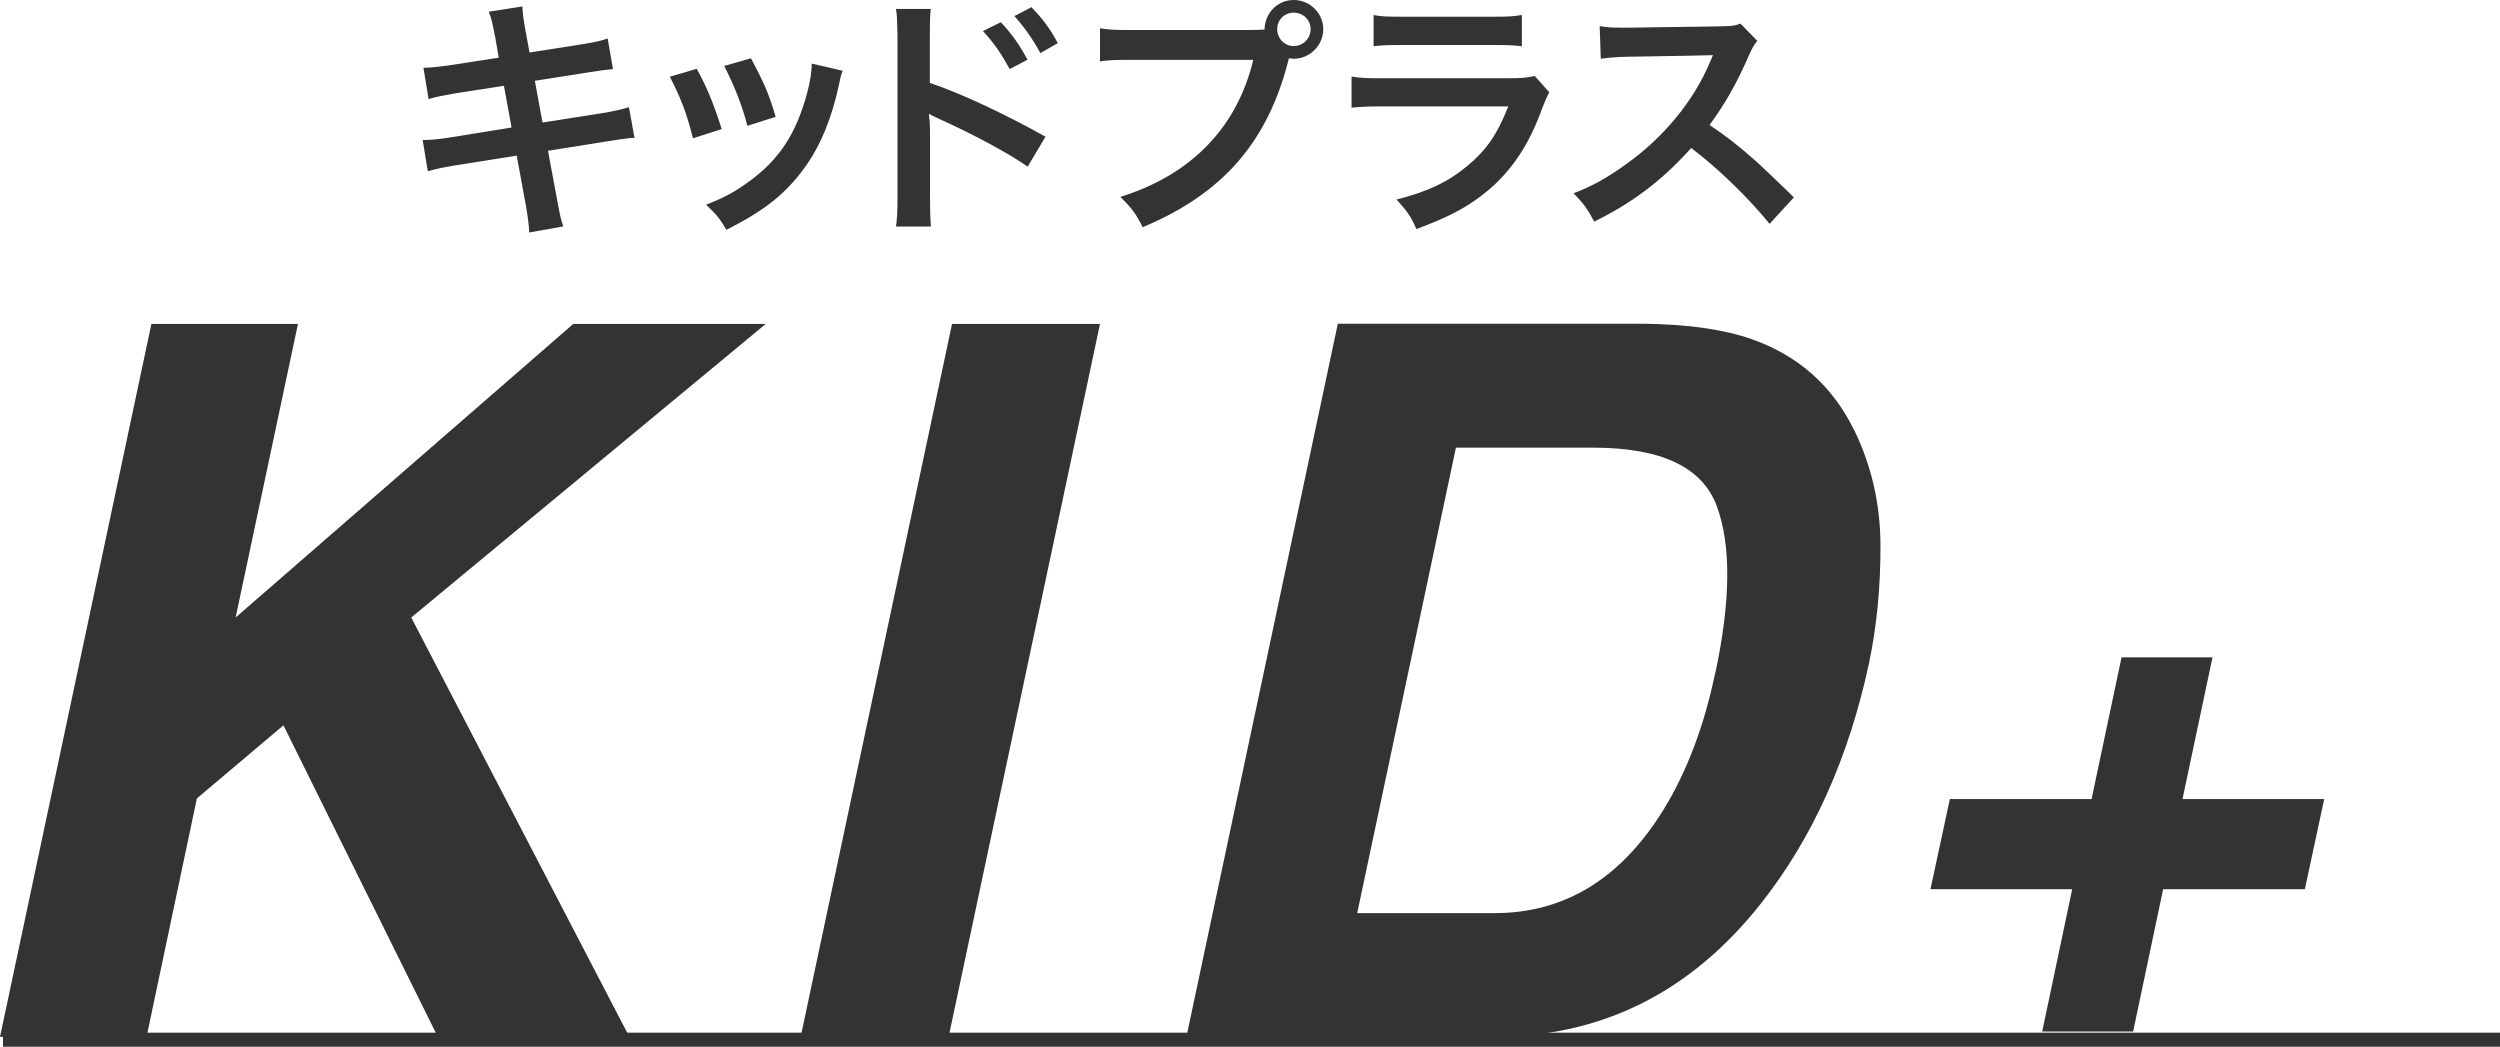
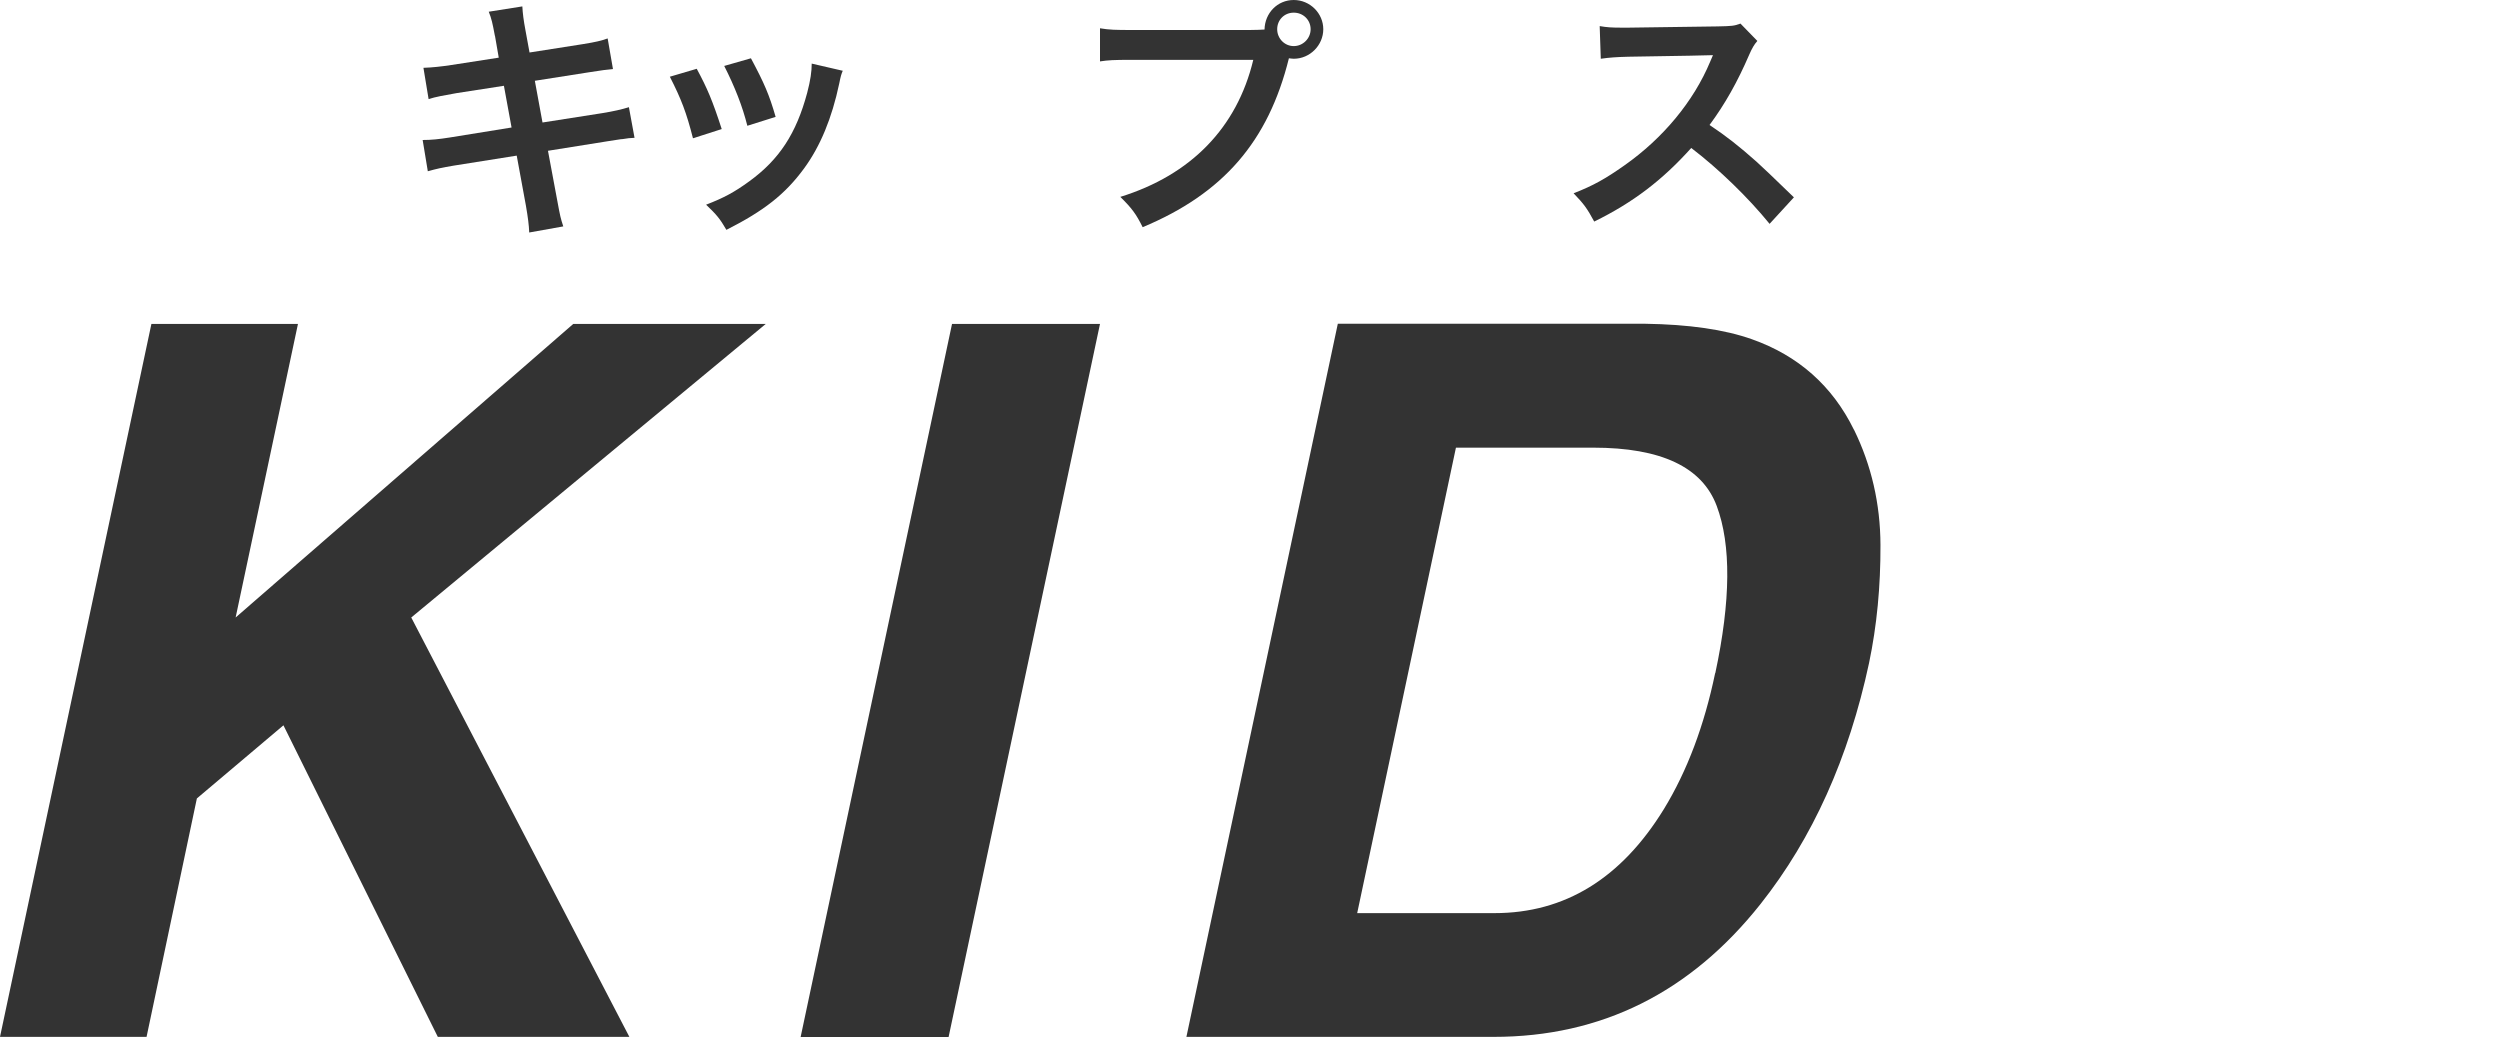
<svg xmlns="http://www.w3.org/2000/svg" id="_レイヤー_1" data-name="レイヤー 1" viewBox="0 0 160 66.99">
  <defs>
    <style>
      .cls-1 {
        fill: #333;
      }
    </style>
  </defs>
  <g>
    <path class="cls-1" d="M12.6,51.1l-3.22,15.26H0L9.69,20.73h9.38l-3.99,18.79,21.61-18.79h12.32l-22.69,18.79,13.96,26.84h-12.26l-9.88-19.94-5.54,4.68Z" />
    <path class="cls-1" d="M51.24,66.37l9.69-45.64h9.47l-9.69,45.64h-9.47Z" />
    <path class="cls-1" d="M118.66,27.51c1.11,2.27,1.68,4.73,1.69,7.37.01,2.64-.23,5.16-.73,7.55-1.3,6.07-3.61,11.21-6.94,15.42-4.5,5.68-10.2,8.51-17.09,8.51h-19.66l9.69-45.64h19.66c2.81.04,5.09.37,6.84.99,2.97,1.05,5.15,2.98,6.53,5.79ZM109.78,43.08c.99-4.64,1.02-8.21.09-10.7-.93-2.49-3.56-3.73-7.9-3.73h-8.79l-6.32,29.79h8.79c4.5,0,8.11-2.22,10.84-6.66,1.49-2.44,2.58-5.34,3.28-8.7Z" />
  </g>
-   <path class="cls-1" d="M132.62,56.91h-9.07l1.24-5.77h9.07l1.92-9.07h5.82l-1.92,9.07h9.07l-1.24,5.77h-9.07l-1.92,9.11h-5.82l1.92-9.11Z" />
  <g>
    <path class="cls-1" d="M31.67,2.28c-.15-.8-.21-1.08-.39-1.53l2.15-.34c.02.42.08.9.2,1.53l.26,1.42,3.44-.54c.8-.13,1.14-.21,1.56-.36l.34,1.96q-.44.03-1.56.21l-3.44.54.49,2.67,3.83-.6c.68-.11,1.26-.24,1.7-.38l.36,1.96c-.34.02-.41.02-.75.08-.1,0-.18.02-.26.03-.11.02-.33.05-.65.1l-3.88.62.59,3.16c.2,1.08.21,1.12.39,1.68l-2.18.39c-.02-.49-.08-.95-.21-1.71l-.59-3.21-4.03.64c-.78.13-1.08.2-1.66.36l-.33-2c.55,0,1.03-.05,1.73-.16l3.96-.64-.49-2.67-3.03.47c-.75.13-1.35.24-1.79.38l-.33-2c.59-.02,1.11-.08,1.79-.18l3.03-.47-.24-1.39Z" />
    <path class="cls-1" d="M44.59,4.4c.68,1.26,1.01,2.04,1.6,3.86l-1.84.59c-.42-1.65-.75-2.51-1.48-3.94l1.73-.51ZM53.94,4.52c-.1.24-.13.33-.23.83-.47,2.22-1.21,4.01-2.25,5.43-1.21,1.65-2.56,2.71-4.97,3.93-.42-.72-.62-.96-1.3-1.61,1.14-.44,1.81-.8,2.77-1.5,1.91-1.39,3-3.05,3.7-5.66.21-.8.29-1.37.29-1.87l1.99.46ZM48.06,3.73c.86,1.61,1.17,2.33,1.58,3.75l-1.81.57c-.31-1.24-.8-2.49-1.48-3.83l1.71-.49Z" />
-     <path class="cls-1" d="M57.34,14.51c.07-.46.1-.9.1-1.83V2.23c-.02-.95-.03-1.27-.1-1.66h2.23c-.05.44-.06.75-.06,1.71v3.03c1.89.62,4.82,1.99,7.4,3.44l-1.14,1.92c-1.14-.82-3.46-2.07-5.77-3.11-.38-.18-.42-.2-.55-.28.05.46.07.73.07,1.11v4.3c0,.88.02,1.34.06,1.81h-2.23ZM64.05,1.42c.72.77,1.16,1.39,1.71,2.4l-1.14.6c-.54-.99-.99-1.65-1.71-2.43l1.14-.57ZM66.58,3.39c-.49-.9-1.03-1.66-1.66-2.36l1.09-.57c.73.75,1.19,1.37,1.69,2.3l-1.12.64Z" />
    <path class="cls-1" d="M79.97,1.92c.49,0,.68-.02.96-.03.02-1.06.83-1.89,1.87-1.89s1.89.85,1.89,1.87-.85,1.89-1.89,1.89c-.1,0-.2-.02-.31-.03-1.32,5.33-4.21,8.66-9.36,10.81-.42-.85-.7-1.22-1.43-1.94,4.52-1.4,7.47-4.43,8.51-8.77h-7.76c-1.21,0-1.52.02-2.05.1V1.81c.59.1.98.11,2.09.11h7.48ZM81.74,1.87c0,.59.47,1.08,1.06,1.08s1.08-.49,1.08-1.08-.47-1.06-1.08-1.06-1.06.47-1.06,1.06Z" />
-     <path class="cls-1" d="M99.16,5.9c-.16.29-.26.52-.46,1.03-.85,2.4-2.09,4.21-3.78,5.51-1.16.9-2.22,1.45-4.27,2.22-.36-.82-.55-1.09-1.27-1.89,1.99-.51,3.28-1.11,4.53-2.15,1.21-1.01,1.91-2,2.62-3.81h-7.94c-1.09,0-1.5.02-2.09.08v-1.99c.62.1.98.11,2.12.11h7.76c1.01,0,1.34-.03,1.84-.15l.93,1.04ZM87.89.96c.54.1.88.11,1.91.11h5.69c1.03,0,1.37-.02,1.91-.11v2c-.51-.06-.81-.08-1.87-.08h-5.75c-1.06,0-1.37.02-1.87.08V.96Z" />
    <path class="cls-1" d="M113.24,14.31c-1.35-1.66-3.23-3.49-5-4.84-1.84,2.05-3.72,3.49-6.21,4.71-.46-.85-.65-1.11-1.32-1.81,1.26-.49,2.04-.93,3.26-1.79,2.46-1.73,4.42-4.09,5.48-6.63l.18-.42q-.26.02-5.4.1c-.78.02-1.22.05-1.78.13l-.07-2.09c.46.08.77.1,1.43.1h.39l5.74-.08c.91-.02,1.04-.03,1.45-.18l1.08,1.11c-.21.24-.34.47-.52.88-.75,1.74-1.55,3.16-2.54,4.5,1.03.68,1.91,1.37,3.02,2.36q.41.36,2.38,2.27l-1.56,1.7Z" />
  </g>
-   <rect class="cls-1" x=".19" y="66.09" width="159.81" height=".91" />
</svg>